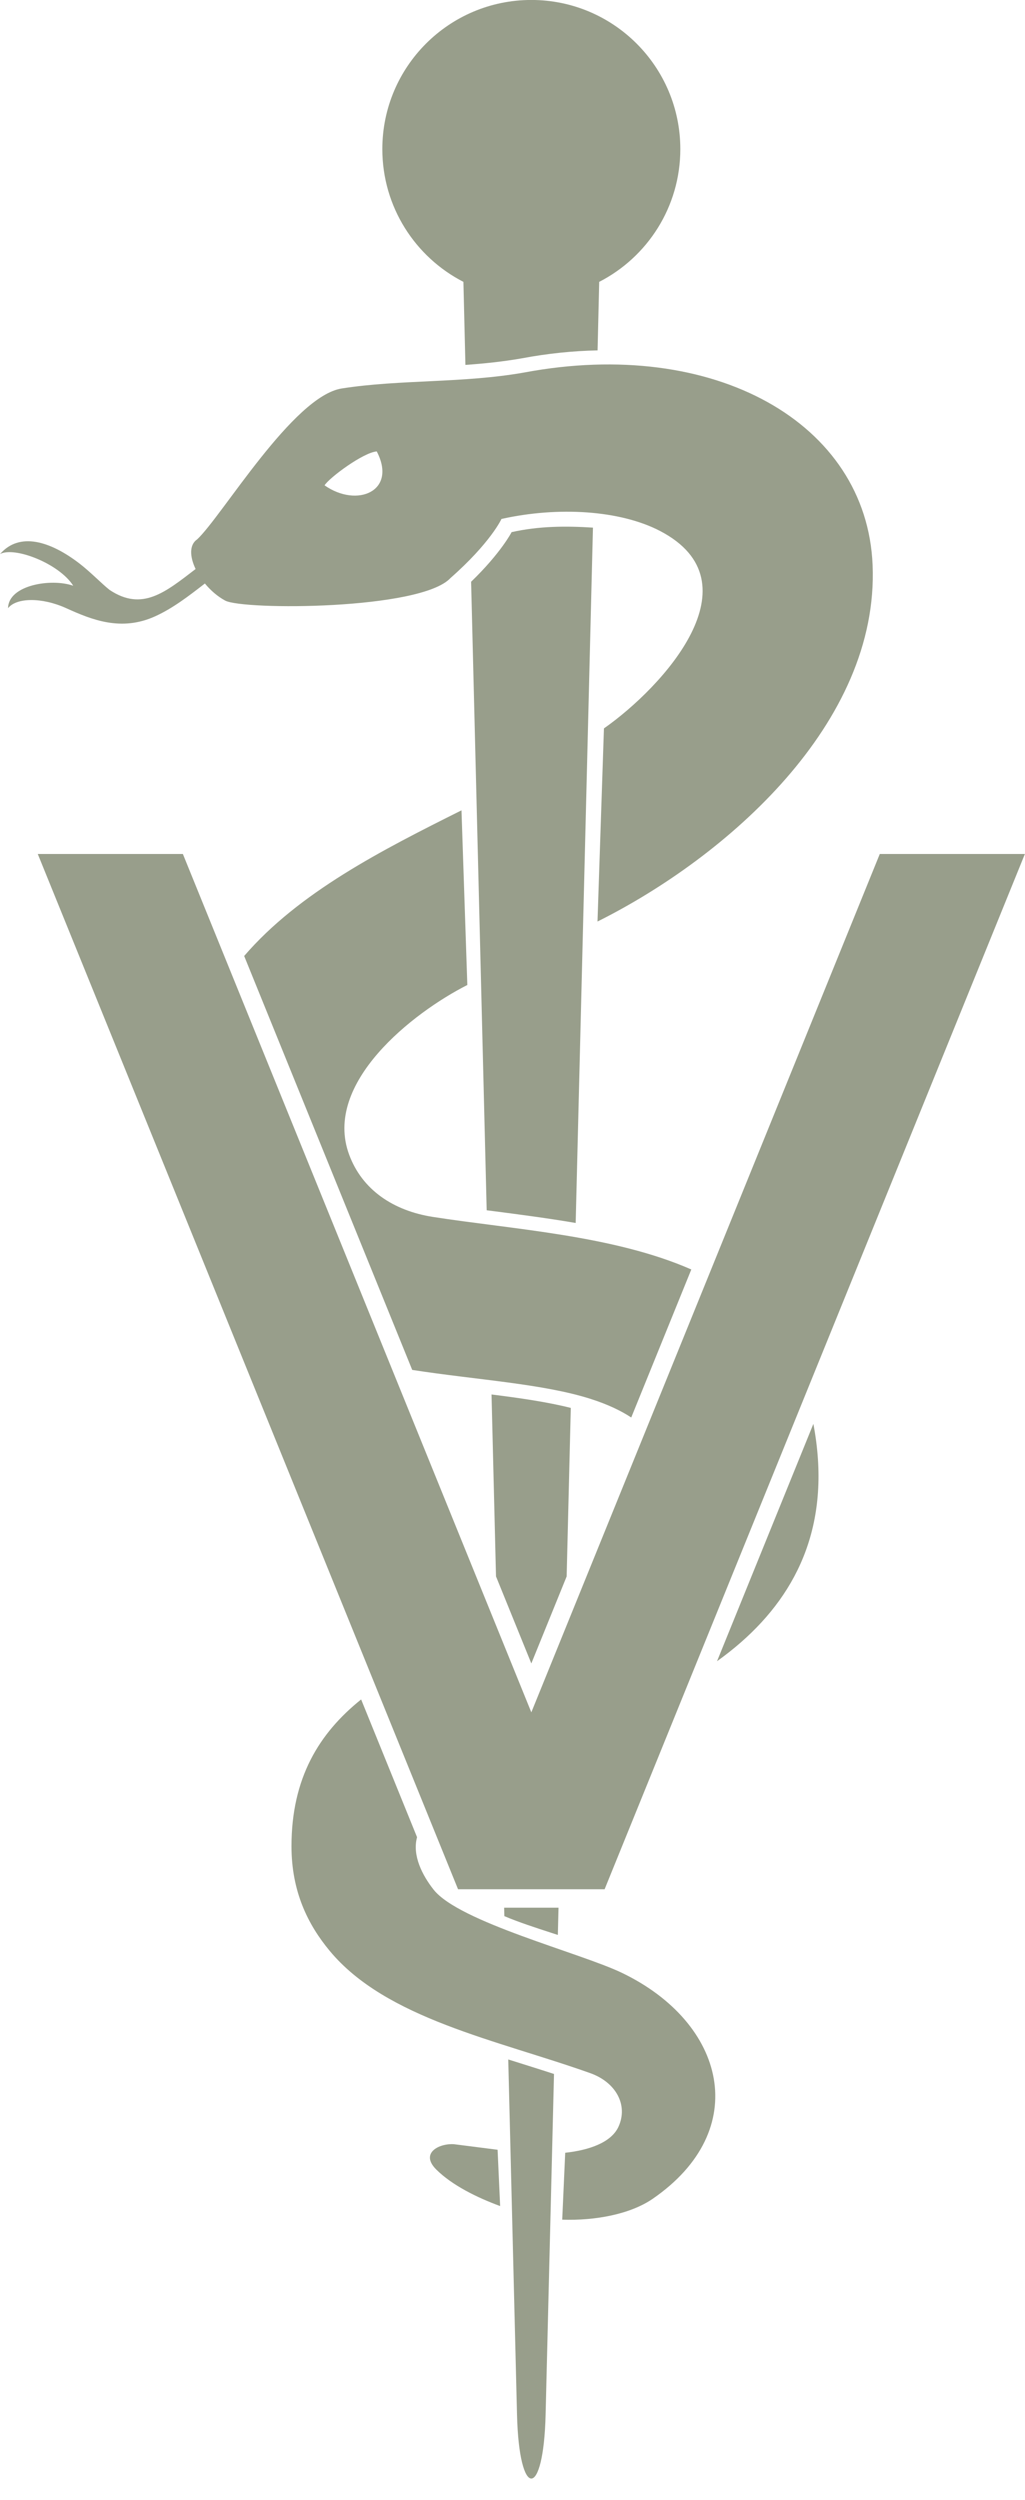
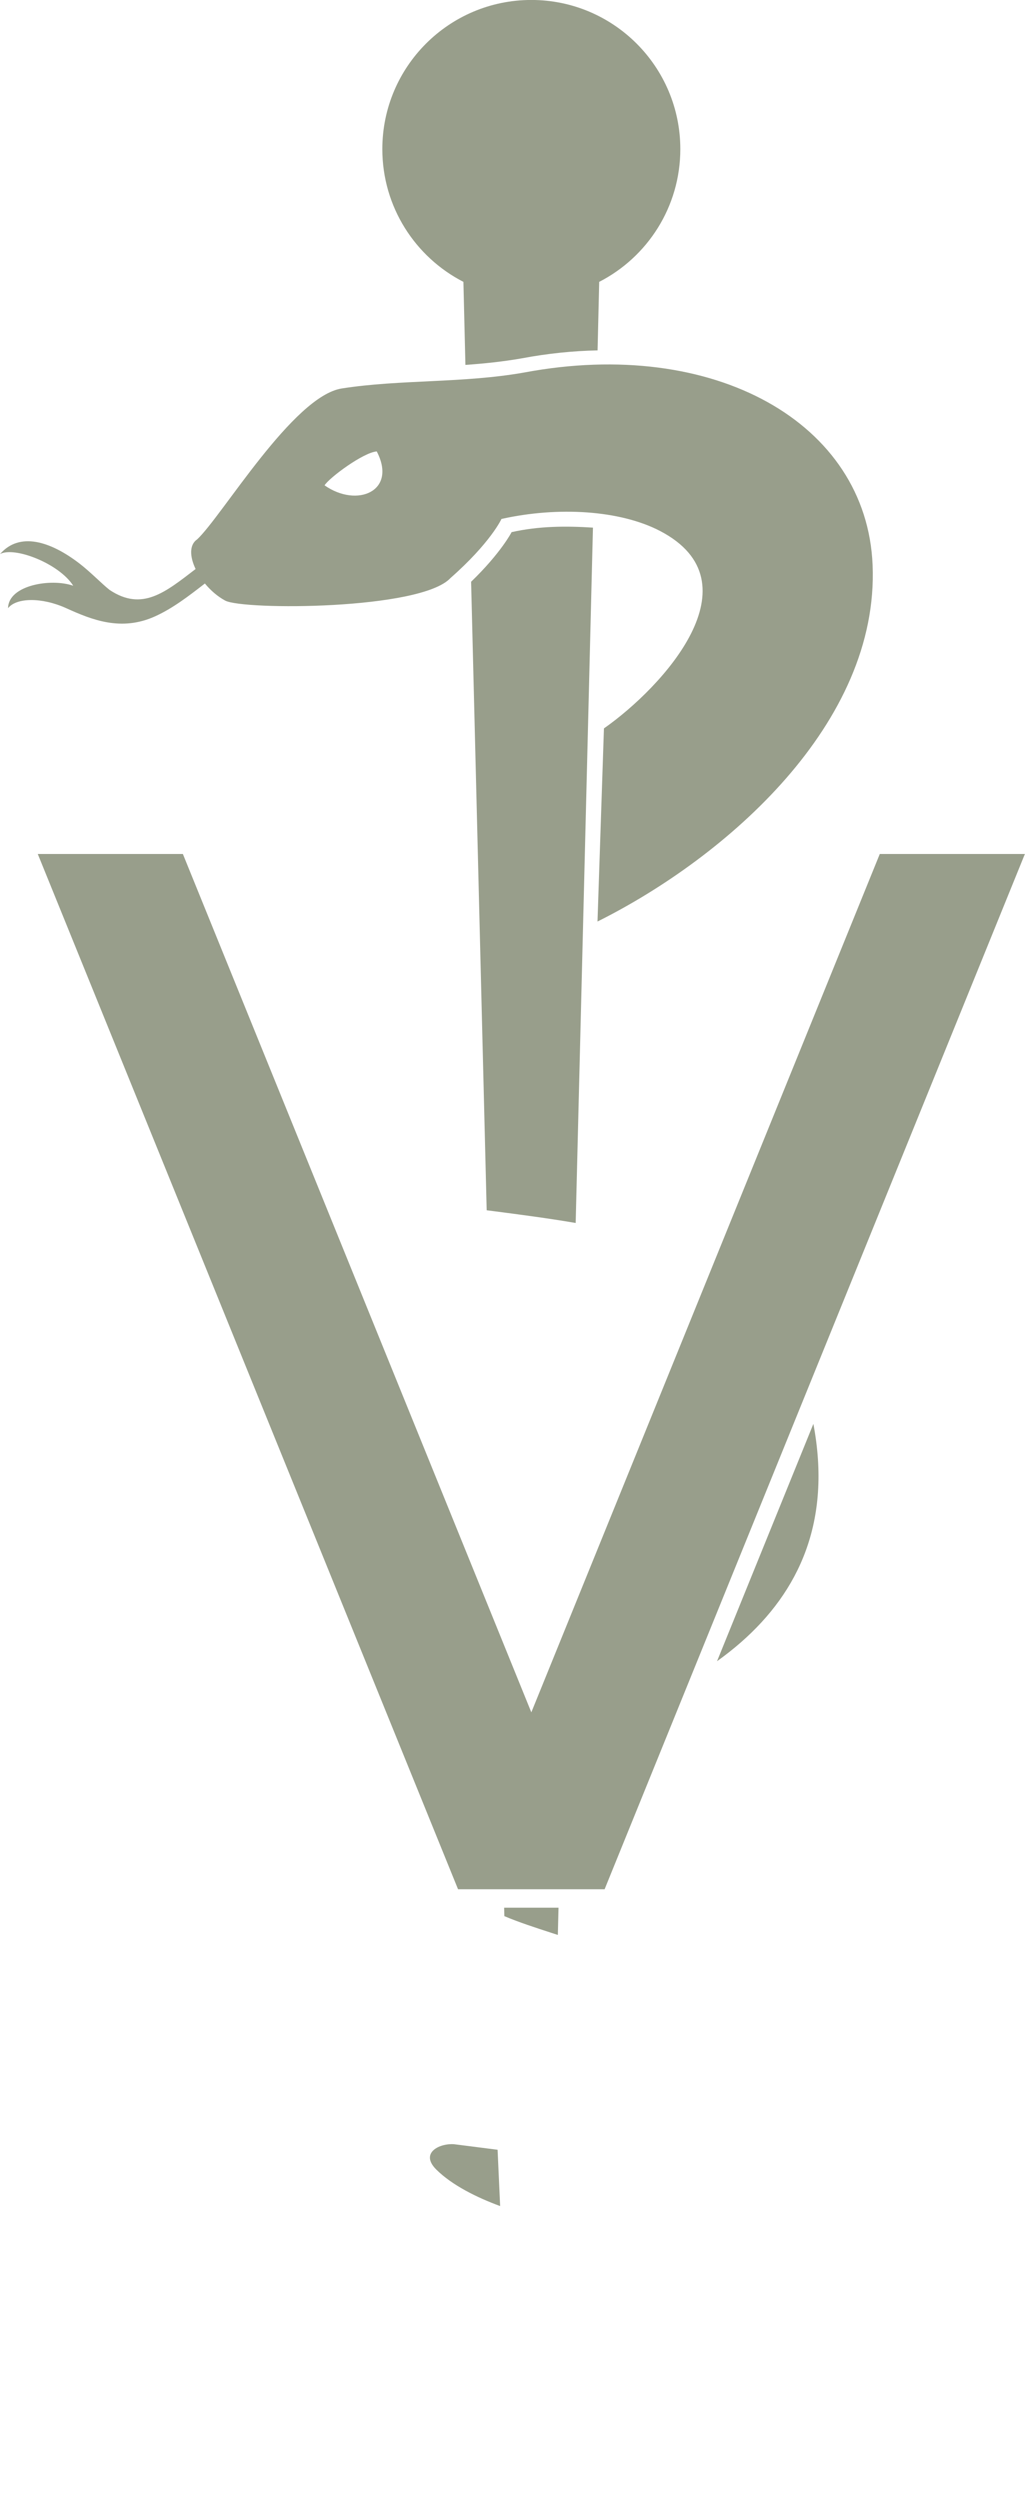
<svg xmlns="http://www.w3.org/2000/svg" fill="#989e8b" height="675.2" preserveAspectRatio="xMidYMid meet" version="1" viewBox="158.0 86.9 277.1 675.2" width="277.1" zoomAndPan="magnify">
  <g id="change1_1">
-     <path d="M311.19,512.69l1.12-45.52c-6.25-1.58-13.62-2.65-21.43-3.63l1.21,49.14l9.55,23.51L311.19,512.69L311.19,512.69z" />
    <path d="M308.81,609.52l0.18-7.36h-14.7l0.06,2.28c3.87,1.64,8.21,3.05,12.77,4.53L308.81,609.52L308.81,609.52z" />
-     <path d="M305.5,739.1l2.27-92.03c-4.11-1.34-8.24-2.62-12.37-3.92l2.37,95.95C298.34,762.08,304.94,762.1,305.5,739.1L305.5,739.1z" />
    <path d="M351.84,535.59c2.27-1.63,4.44-3.33,6.48-5.12c15.67-13.72,24.55-32.65,19.57-58.99L351.84,535.59L351.84,535.59z" />
-     <path d="M284.34,352.94l-1.58-47.17c-21.47,10.72-43.94,22.13-58.75,39.34l45.43,111.8c17.59,2.71,35.44,3.73,48.33,7.86 c4.4,1.41,8,3.09,10.88,4.99l16.24-39.98c-21.07-9.25-48.29-10.83-69.88-14.2c-10.7-1.67-19.11-7.32-22.62-16.81 C245.23,379.42,269.64,360.39,284.34,352.94L284.34,352.94z" />
-     <path d="M255.63,545.91c-11.38,9.12-18.83,21.23-18.83,39.65c0,12.14,4.36,21.08,10.34,28.27c15.26,18.37,45.29,24.07,70.41,33.01 c7.01,2.49,10.3,8.66,7.66,14.46c-2,4.39-8.17,6.37-14.41,7.05l-0.81,18.07c8.88,0.31,18.39-1.46,24.47-5.64 c26.99-18.58,19.8-47.5-8.32-61.02c-11.25-5.41-44-13.69-50.93-22.49c-2.98-3.78-5.83-9.21-4.46-14.15L255.63,545.91L255.63,545.91 z" />
    <path d="M293.21,682.75l-0.69-15.21c-4.21-0.54-8.98-1.15-11.69-1.49c-3.87-0.34-9.47,2.27-4.88,6.84 C280.19,677.1,286.9,680.44,293.21,682.75L293.21,682.75z" />
    <path d="M321.27,283.64l-1.74,52.16c34.96-17.45,76.17-53.53,74.37-96.32c-1.62-38.42-42.86-61.57-94.12-51.98 c-16.54,2.94-33.6,1.85-49.38,4.32c-13.18,2.07-32.36,34.47-39.09,40.75c-2.18,1.47-2.02,4.7-0.43,8.02 c-8.14,6.22-14.4,11.54-23.26,5.64c-2.18-1.73-5.13-4.81-8.1-7.1c-7.93-6.1-16.26-8.63-21.51-2.58c3.86-2.12,15.96,2.53,19.79,8.56 c-5.94-2.09-17.56-0.2-17.62,6.06c2.22-2.85,9.07-3.02,15.75,0.01c6.85,3.1,14.85,6.38,24.09,2.15c4.77-2.18,9.02-5.46,13.37-8.83 c1.52,1.84,3.4,3.49,5.47,4.61c4.82,2.62,52.9,2.57,60.93-6.09c10.8-9.5,13.77-15.9,13.77-15.95c15.27-3.41,32.07-2.39,42.89,3.25 C363.06,244.2,337.28,272.42,321.27,283.64L321.27,283.64z M245.74,217.99c1.33-2.12,10.53-8.91,14.11-9.16 C265.42,219.51,254.61,224.19,245.74,217.99L245.74,217.99z" />
    <path d="M319.55,181.54l0.44-18.51c13.02-6.67,21.93-20.23,21.93-35.86c0-22.24-18.04-40.28-40.28-40.28 c-22.24,0-40.28,18.03-40.28,40.28c0,15.63,8.91,29.19,21.92,35.86l0.54,22.43c5.1-0.36,10.21-0.89,15.27-1.78 C306.13,182.36,312.98,181.67,319.55,181.54L319.55,181.54z" />
    <path d="M313.63,417.22l4.67-187.81c-7.31-0.47-14.55-0.44-22,1.22c0,0.04-2.91,5.65-10.94,13.4l4.21,169.76l1.67,0.21 C298.53,414.95,306.1,415.93,313.63,417.22L313.63,417.22z" />
    <path clip-rule="evenodd" d="M301.64 549.39L207.44 317.56 168.21 317.56 281.83 597.18 321.45 597.18 435.07 317.56 395.84 317.56 301.64 549.39z" fill-rule="evenodd" />
  </g>
</svg>